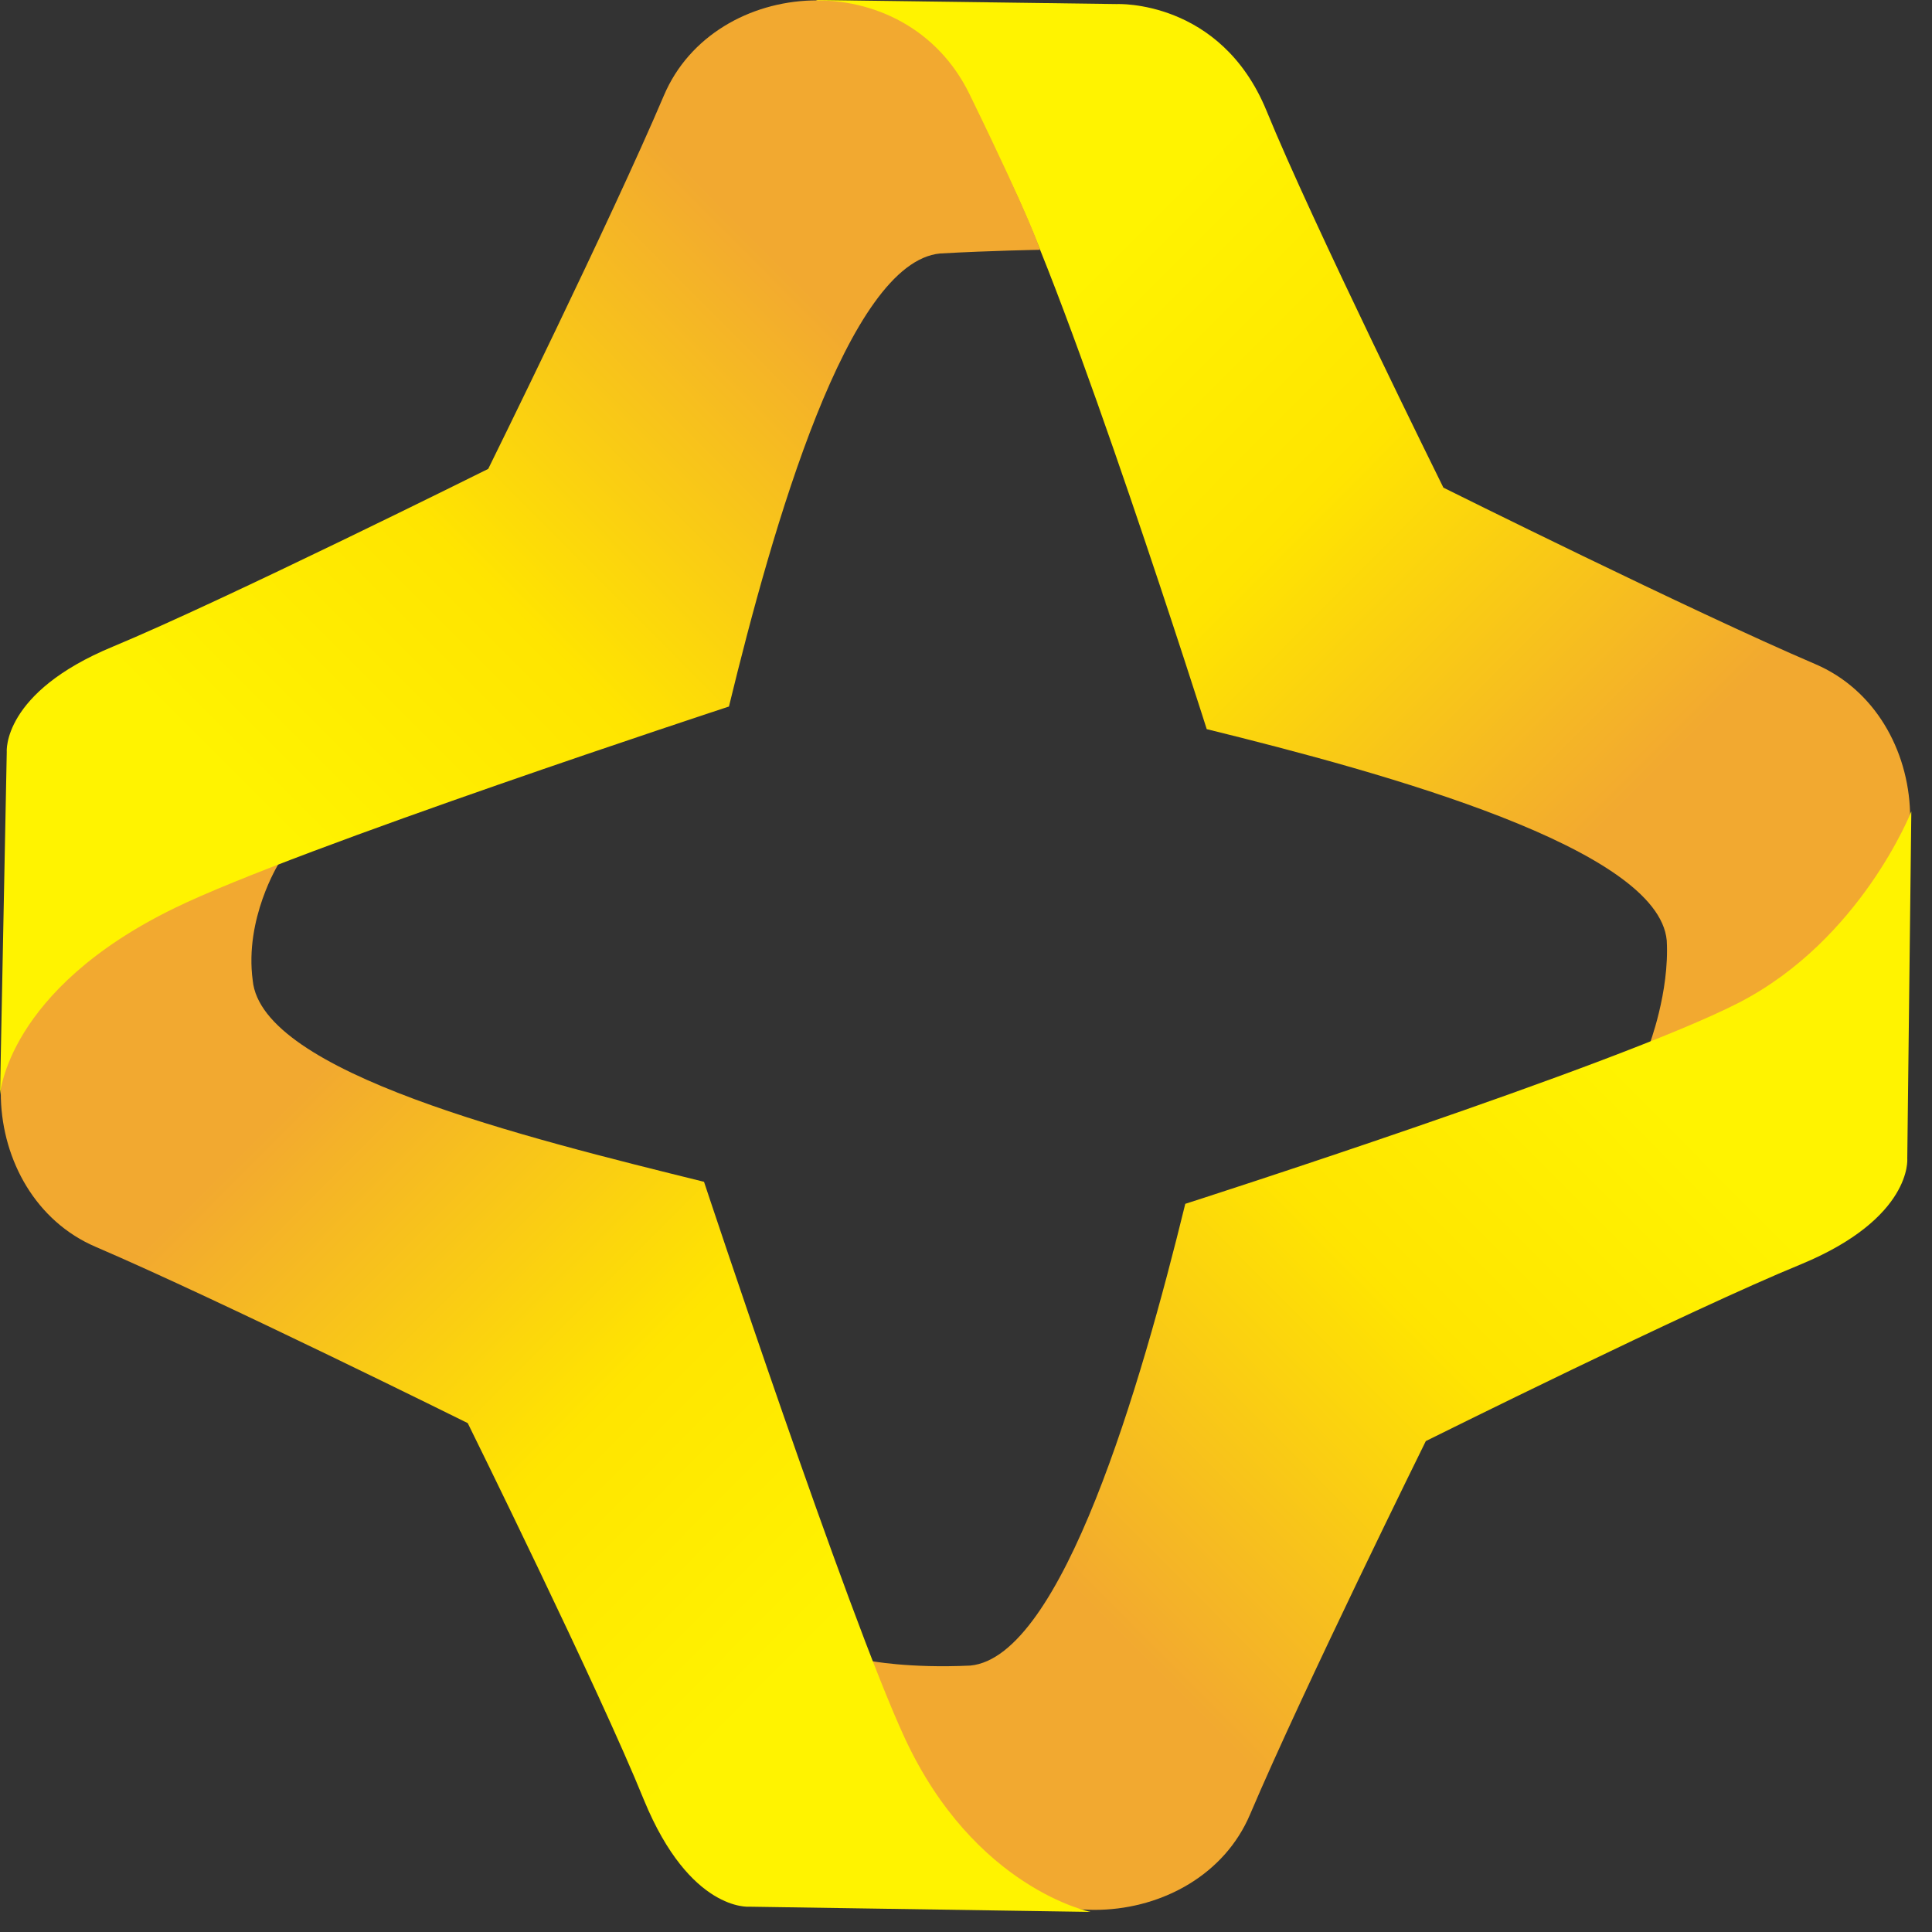
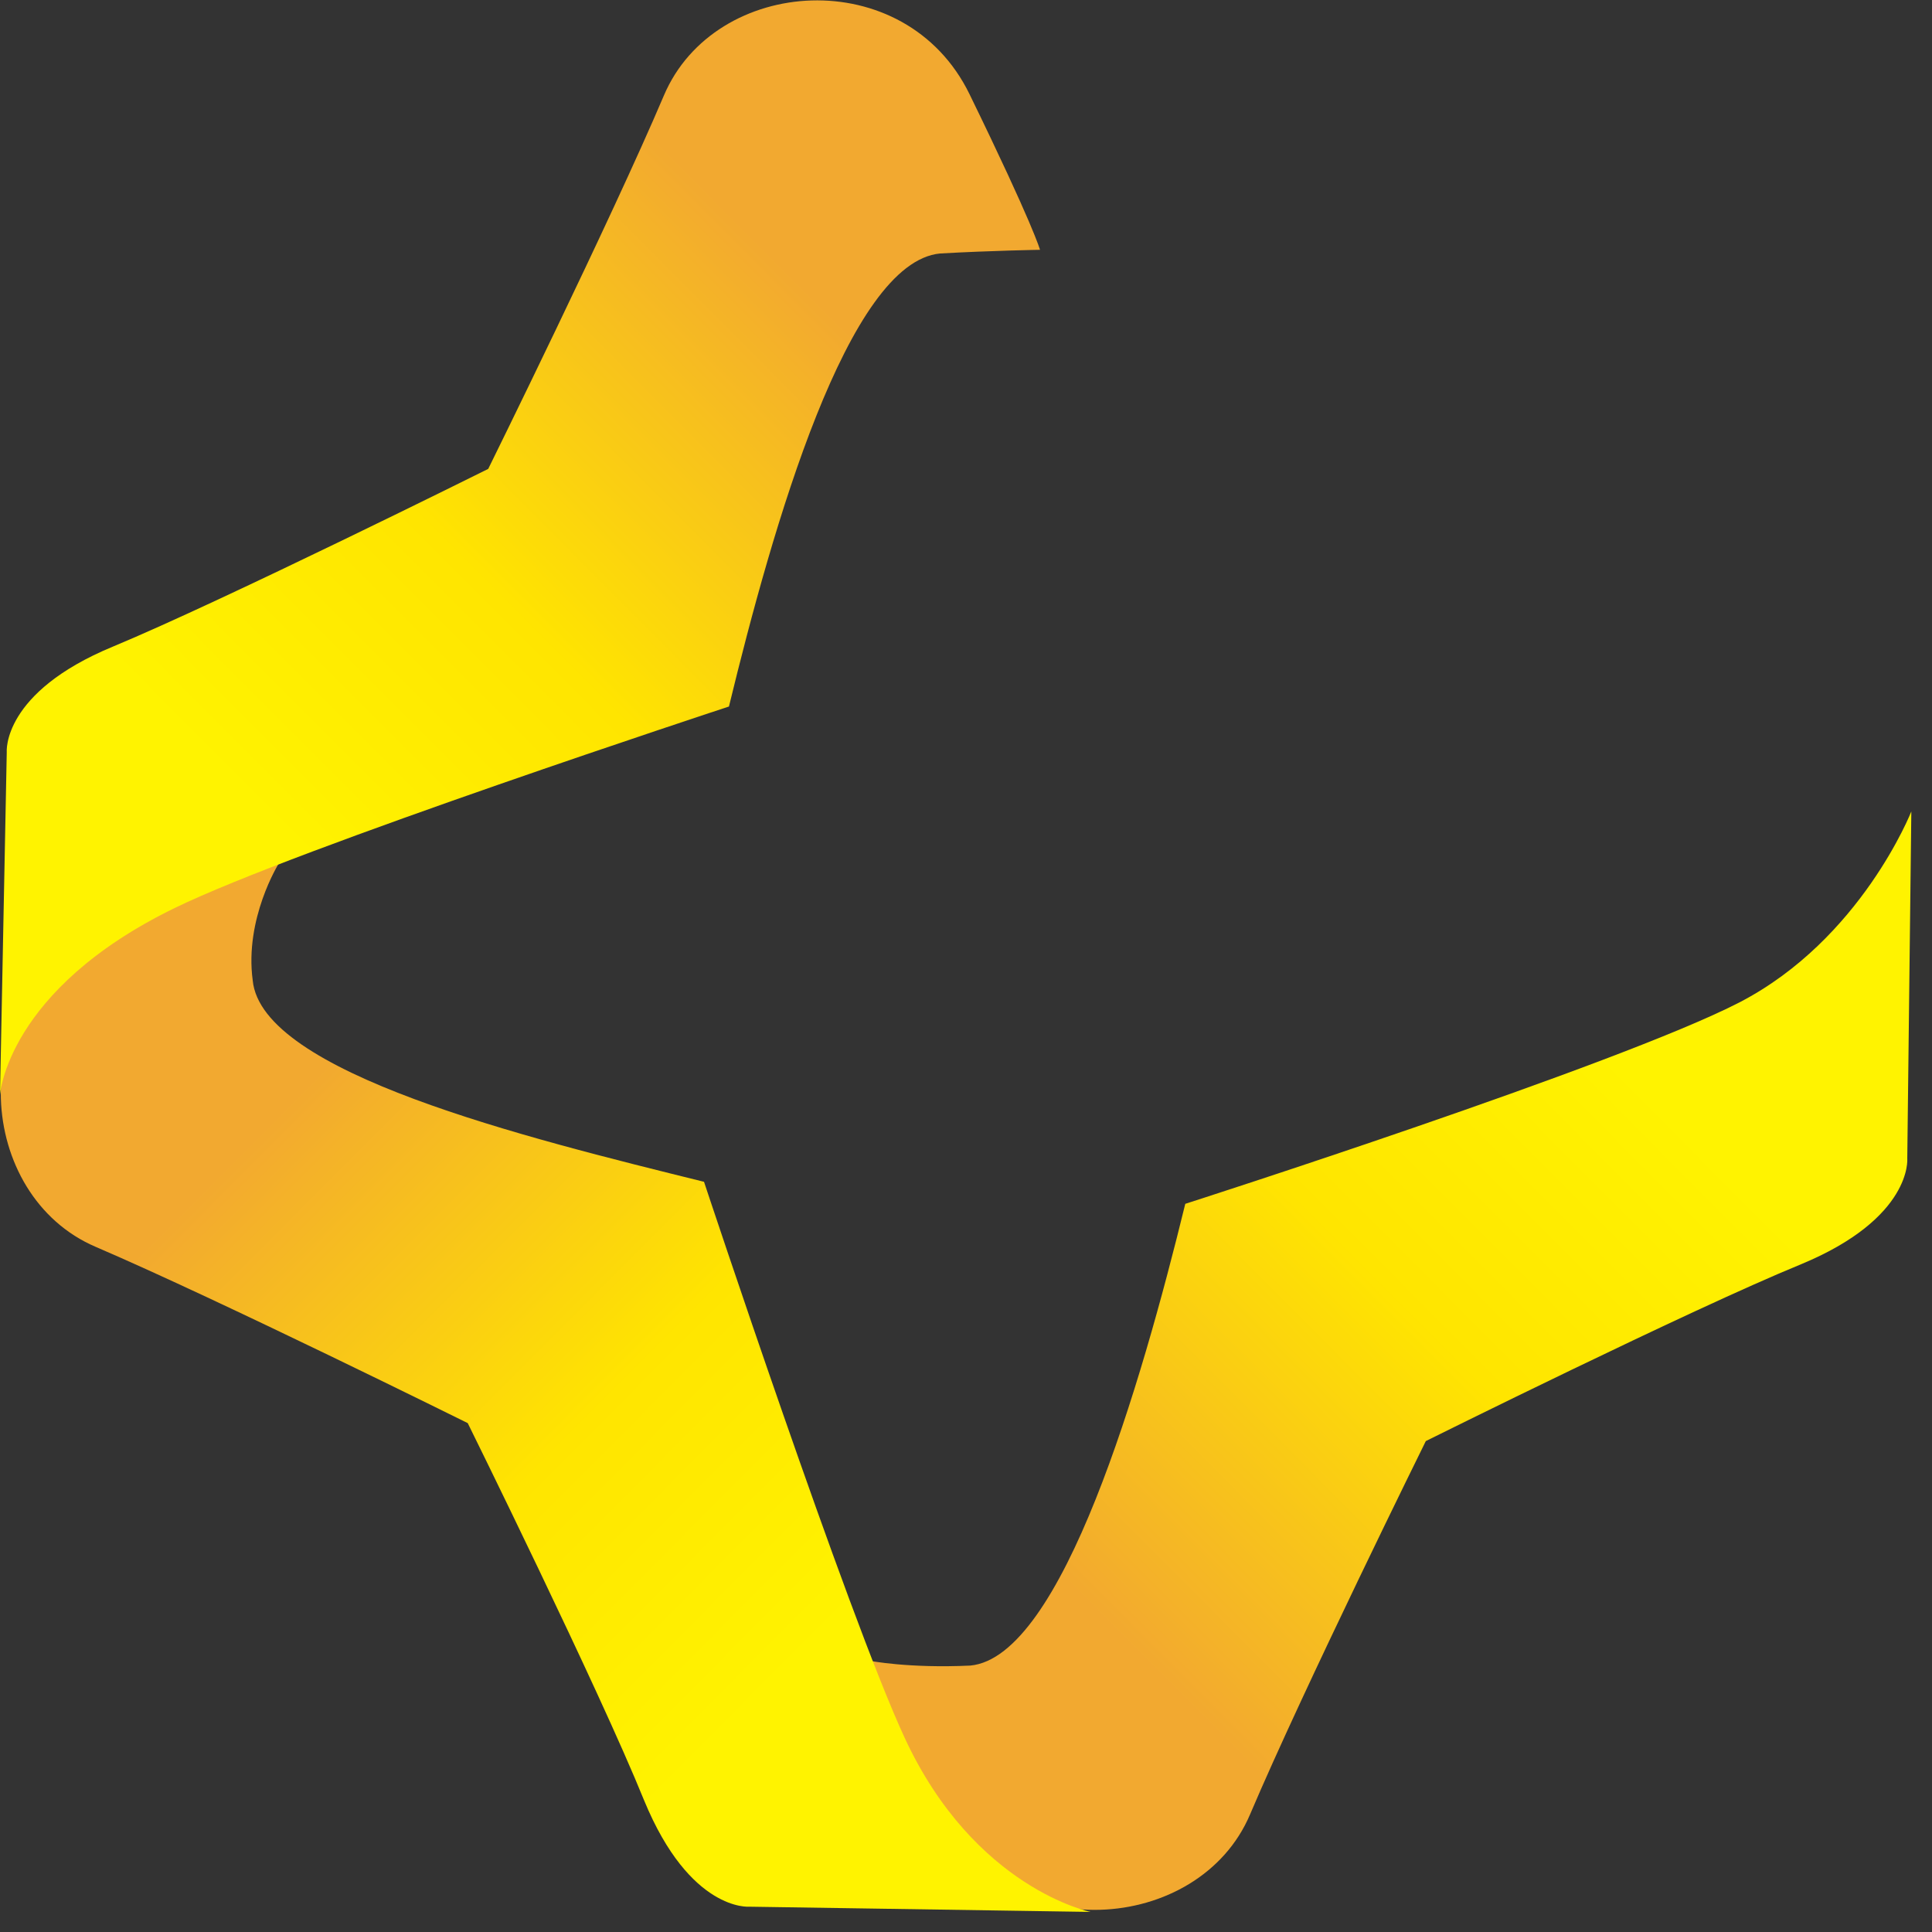
<svg xmlns="http://www.w3.org/2000/svg" width="10" height="10" viewBox="0 0 10 10" fill="none">
  <rect x="0" y="0" width="10" height="10" fill="#333333" stroke="none" />
-   <path d="M7.471 2.524C7.471 2.524 8.759 3.165 9.395 3.437C10.014 3.701 10.084 4.69 9.403 5.024C8.722 5.359 8.535 5.413 8.535 5.413C8.535 5.413 8.642 5.136 8.627 4.868C8.584 4.391 7.177 4.003 6.246 3.774C6.246 3.774 5.531 1.521 5.207 0.894C4.882 0.263 4.222 0 4.222 0L5.78 0.021C5.78 0.021 6.317 -0.005 6.555 0.572C6.791 1.151 7.471 2.524 7.471 2.524Z" fill="url(#paint0_linear_201_32)" />
  <path d="M7.38 7.459C7.38 7.459 6.748 8.738 6.47 9.392C6.206 10.013 5.201 10.083 4.868 9.4C4.535 8.717 4.501 8.596 4.501 8.596C4.501 8.596 4.702 8.636 5.022 8.621C5.498 8.577 5.906 7.166 6.135 6.231C6.135 6.231 8.377 5.512 9.004 5.188C9.633 4.862 9.893 4.2 9.893 4.2L9.872 5.998C9.872 5.998 9.899 6.304 9.324 6.543C8.747 6.779 7.38 7.459 7.38 7.459Z" fill="url(#paint1_linear_201_32)" />
  <path d="M2.421 7.366C2.421 7.366 1.139 6.73 0.496 6.454C-0.123 6.19 -0.193 5.199 0.488 4.866C1.168 4.532 1.442 4.471 1.442 4.471C1.442 4.471 1.265 4.755 1.308 5.074C1.353 5.553 2.715 5.887 3.644 6.117C3.644 6.117 4.386 8.356 4.683 8.996C5.045 9.776 5.645 9.896 5.645 9.896L3.878 9.869C3.878 9.869 3.572 9.896 3.334 9.319C3.099 8.739 2.421 7.366 2.421 7.366Z" fill="url(#paint2_linear_201_32)" />
  <path d="M2.527 2.427C2.527 2.427 3.161 1.142 3.436 0.495C3.699 -0.126 4.685 -0.195 5.018 0.487C5.351 1.17 5.383 1.293 5.383 1.293C5.383 1.293 5.131 1.297 4.866 1.312C4.389 1.357 4 2.723 3.773 3.657C3.773 3.657 1.537 4.391 0.904 4.7C0.033 5.124 0 5.668 0 5.668L0.035 3.892C0.035 3.892 0.009 3.585 0.584 3.347C1.159 3.108 2.527 2.427 2.527 2.427Z" fill="url(#paint3_linear_201_32)" />
  <defs>
    <linearGradient id="paint0_linear_201_32" x1="4.256" y1="-0.034" x2="9.402" y2="5.094" gradientUnits="userSpaceOnUse">
      <stop offset="0.041" stop-color="#FFF300" />
      <stop offset="0.273" stop-color="#FFF300" />
      <stop offset="0.502" stop-color="#FFE500" />
      <stop offset="0.813" stop-color="#F2A930" />
    </linearGradient>
    <linearGradient id="paint1_linear_201_32" x1="4.802" y1="9.4" x2="9.957" y2="4.264" gradientUnits="userSpaceOnUse">
      <stop offset="0.187" stop-color="#F2A930" />
      <stop offset="0.498" stop-color="#FFE500" />
      <stop offset="0.727" stop-color="#FFF300" />
      <stop offset="0.959" stop-color="#FFF300" />
    </linearGradient>
    <linearGradient id="paint2_linear_201_32" x1="0.496" y1="4.789" x2="5.633" y2="9.908" gradientUnits="userSpaceOnUse">
      <stop offset="0.187" stop-color="#F2A930" />
      <stop offset="0.498" stop-color="#FFE500" />
      <stop offset="0.727" stop-color="#FFF300" />
      <stop offset="0.959" stop-color="#FFF300" />
    </linearGradient>
    <linearGradient id="paint3_linear_201_32" x1="-0.028" y1="5.64" x2="5.115" y2="0.516" gradientUnits="userSpaceOnUse">
      <stop offset="0.041" stop-color="#FFF300" />
      <stop offset="0.273" stop-color="#FFF300" />
      <stop offset="0.502" stop-color="#FFE500" />
      <stop offset="0.813" stop-color="#F2A930" />
    </linearGradient>
  </defs>
</svg>